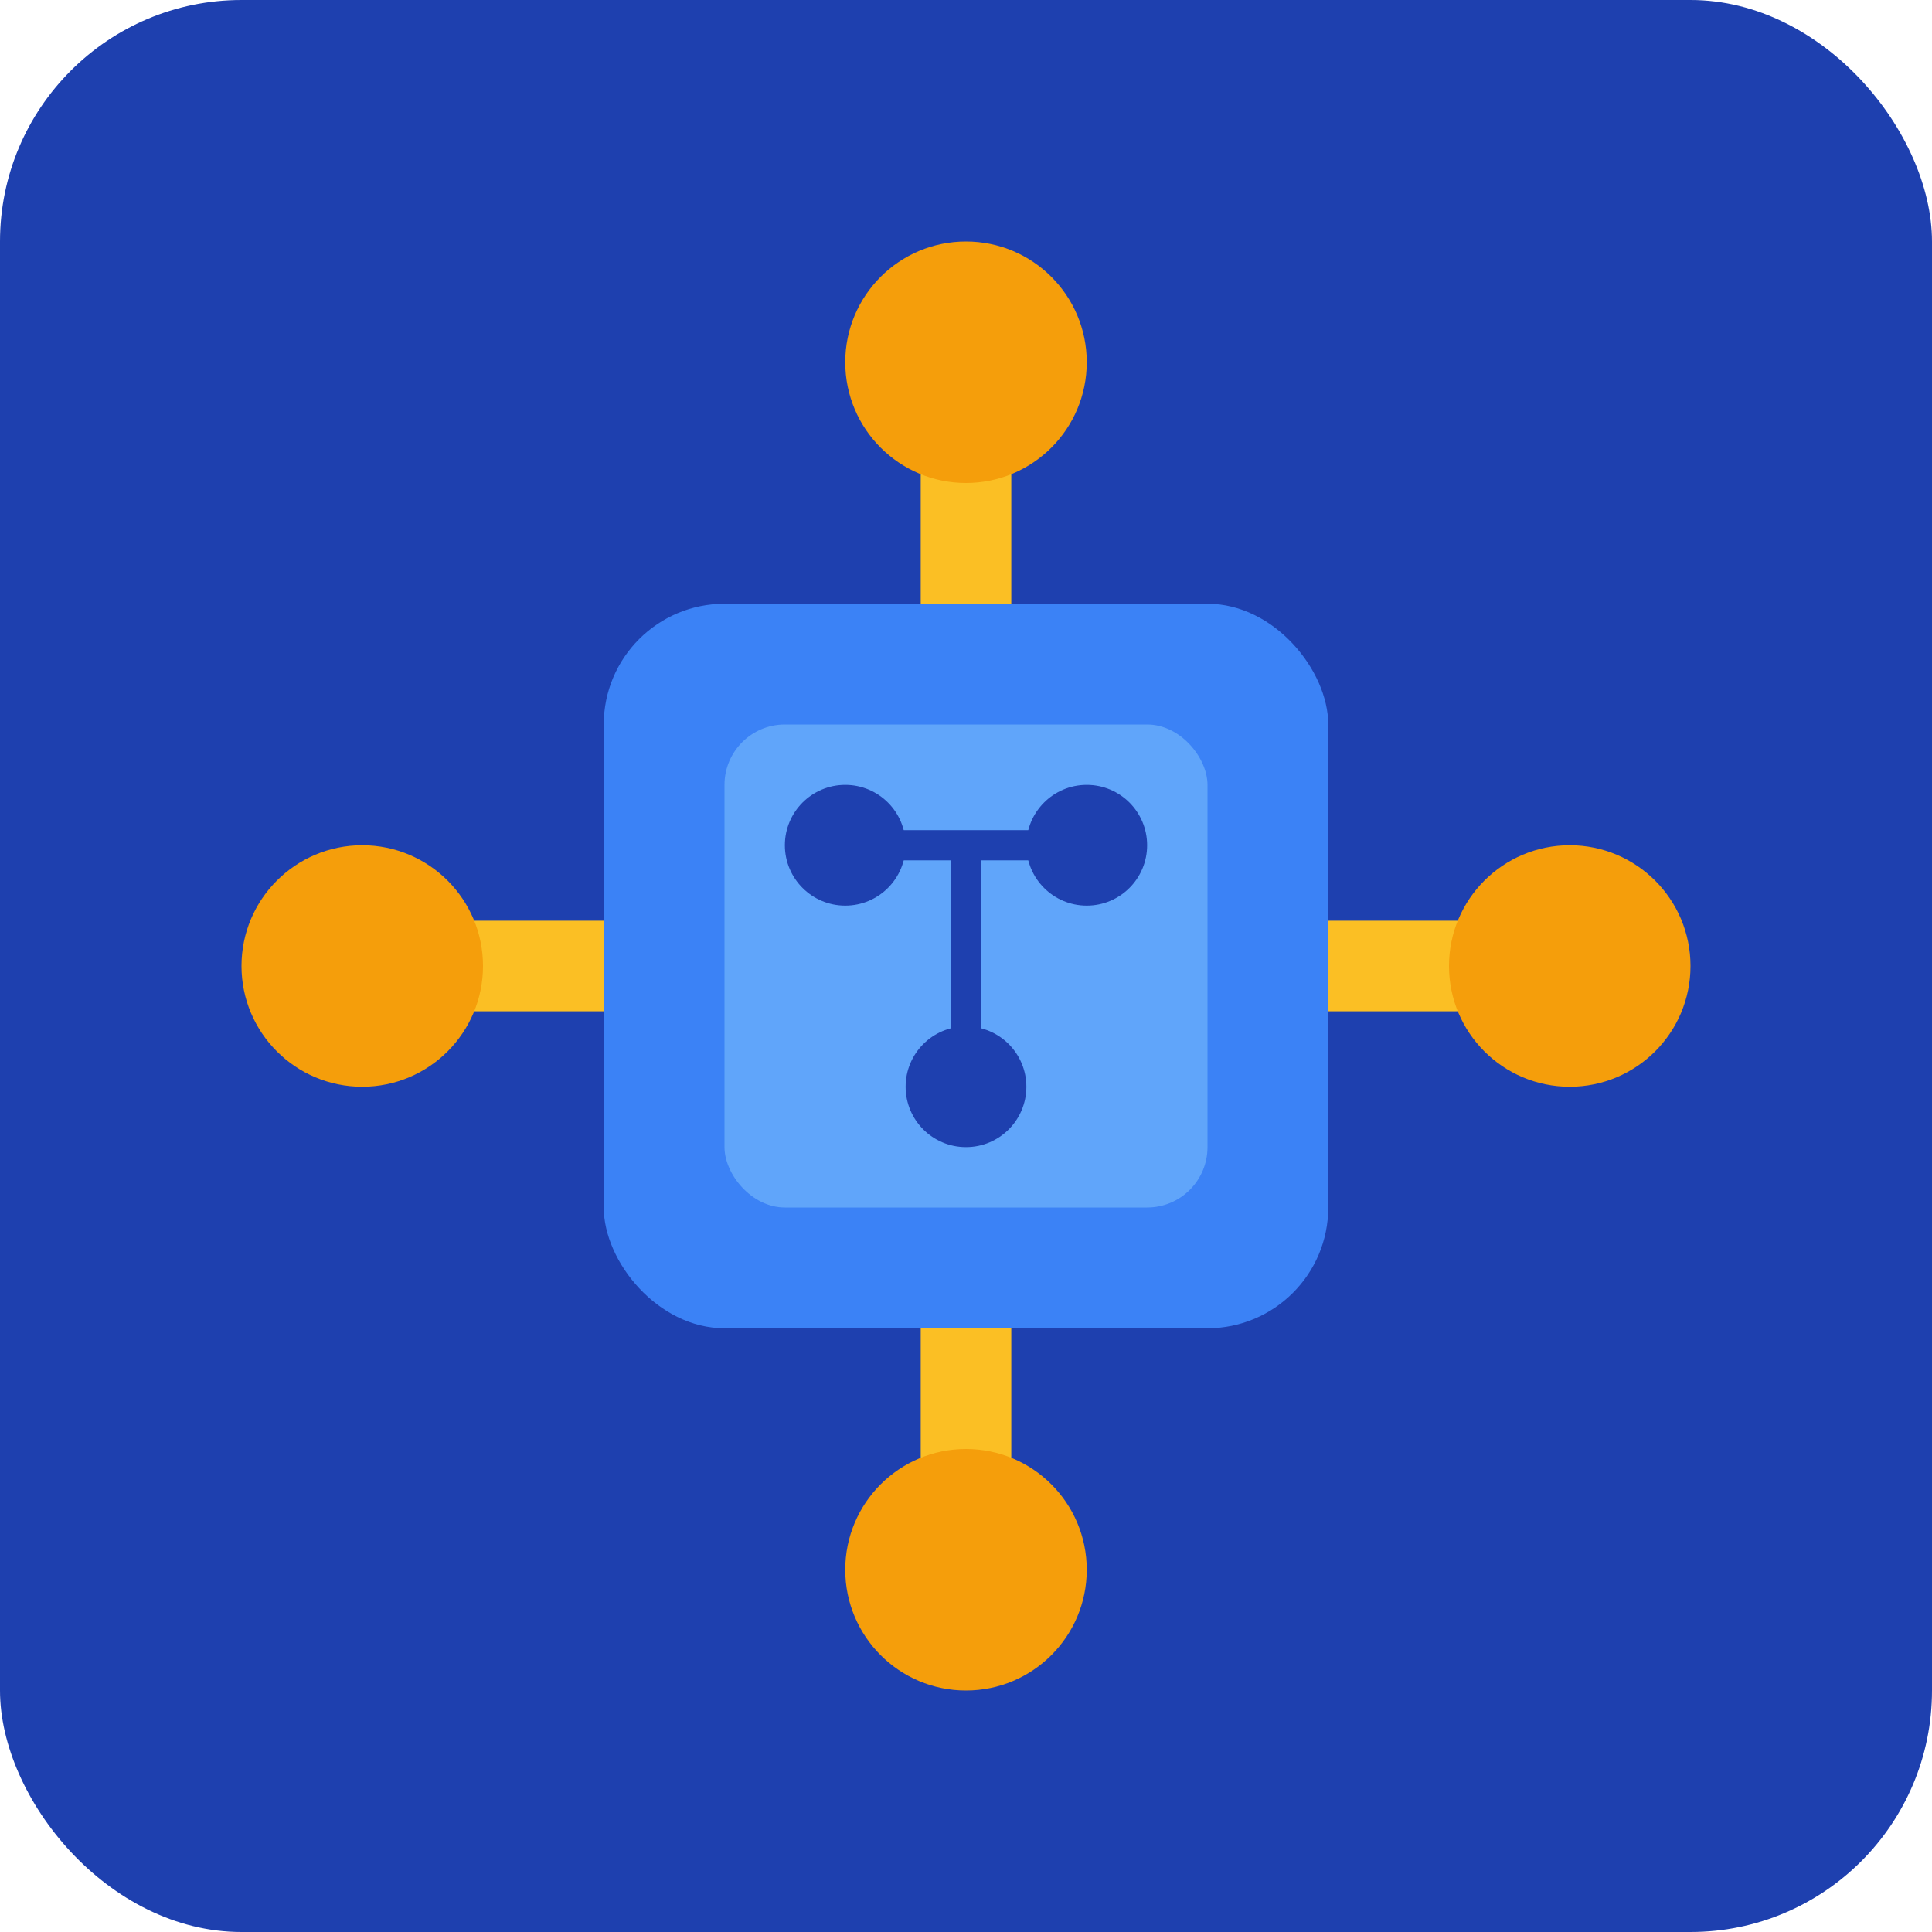
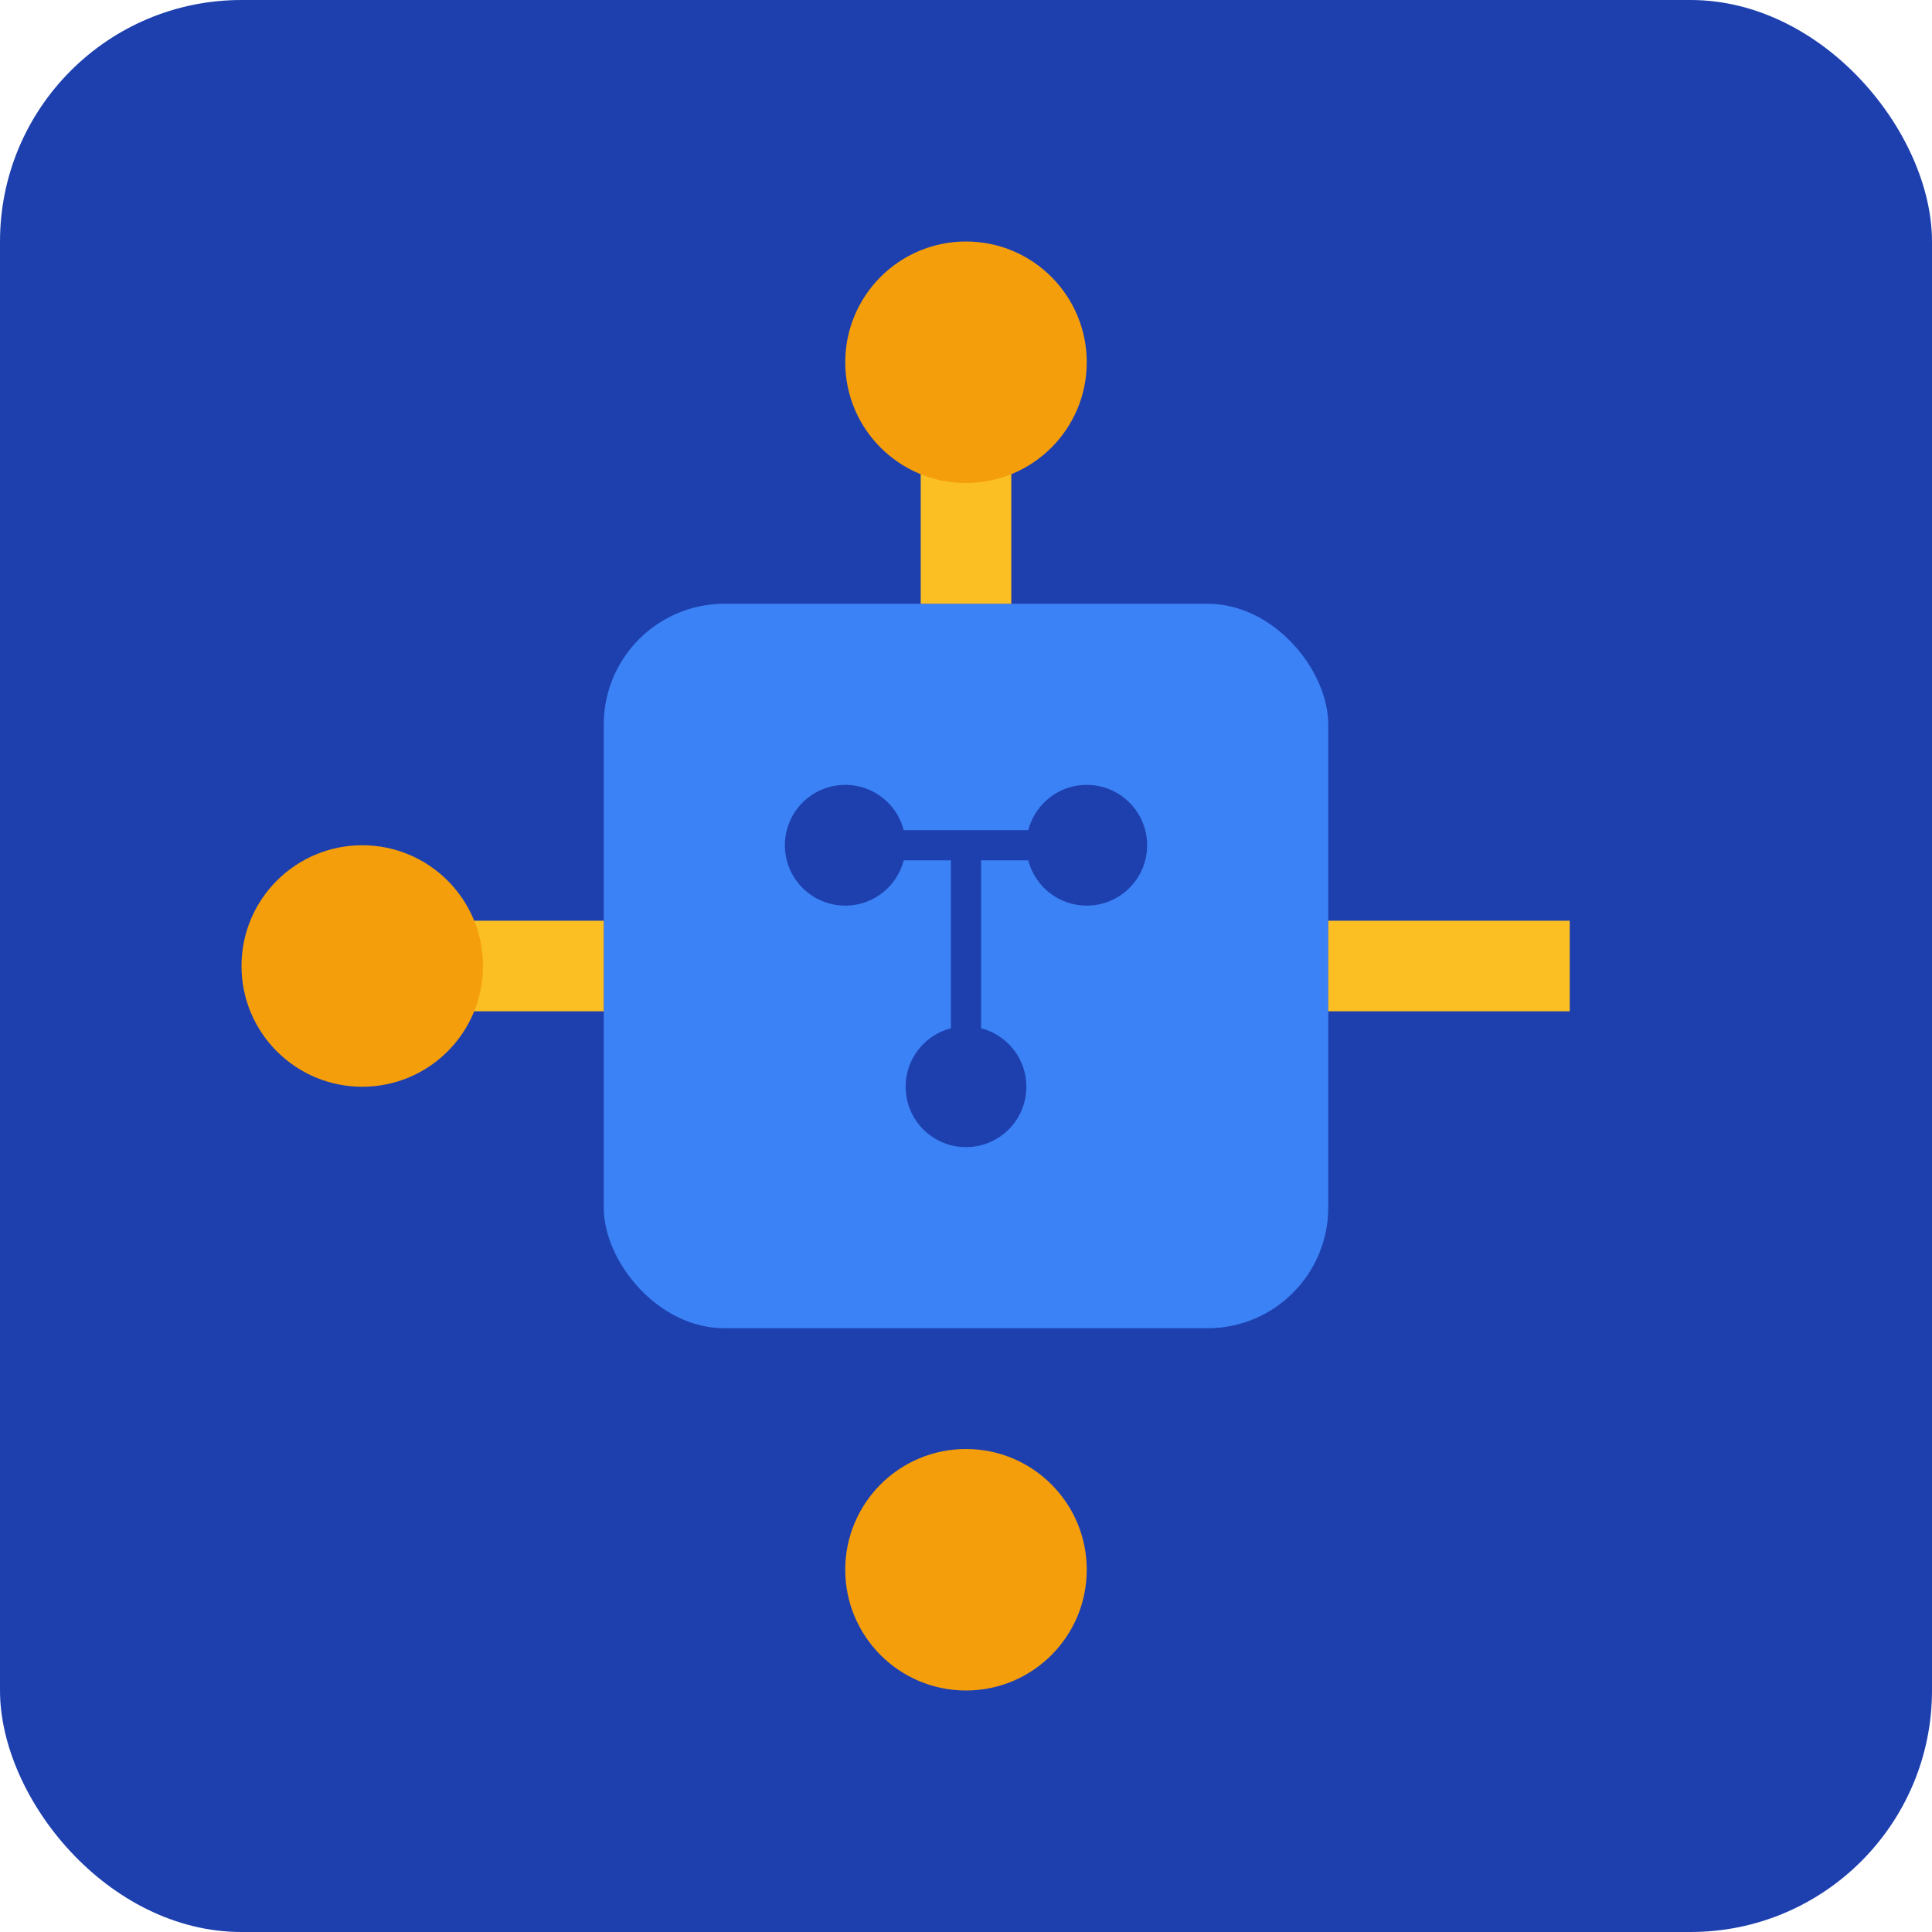
<svg xmlns="http://www.w3.org/2000/svg" width="32" height="32" viewBox="0 0 32 32">
  <rect width="32" height="32" fill="#1e40af" rx="4" />
  <rect x="10" y="10" width="12" height="12" fill="#3b82f6" rx="2" />
-   <rect x="12" y="12" width="8" height="8" fill="#60a5fa" rx="1" />
  <line x1="6" y1="16" x2="10" y2="16" stroke="#fbbf24" stroke-width="1.5" />
  <line x1="22" y1="16" x2="26" y2="16" stroke="#fbbf24" stroke-width="1.5" />
  <line x1="16" y1="6" x2="16" y2="10" stroke="#fbbf24" stroke-width="1.5" />
-   <line x1="16" y1="22" x2="16" y2="26" stroke="#fbbf24" stroke-width="1.5" />
  <circle cx="6" cy="16" r="2" fill="#f59e0b" />
-   <circle cx="26" cy="16" r="2" fill="#f59e0b" />
  <circle cx="16" cy="6" r="2" fill="#f59e0b" />
  <circle cx="16" cy="26" r="2" fill="#f59e0b" />
  <circle cx="14" cy="14" r="1" fill="#1e40af" />
  <circle cx="18" cy="14" r="1" fill="#1e40af" />
  <circle cx="16" cy="18" r="1" fill="#1e40af" />
  <line x1="14" y1="14" x2="18" y2="14" stroke="#1e40af" stroke-width="0.5" />
  <line x1="16" y1="14" x2="16" y2="18" stroke="#1e40af" stroke-width="0.5" />
</svg>